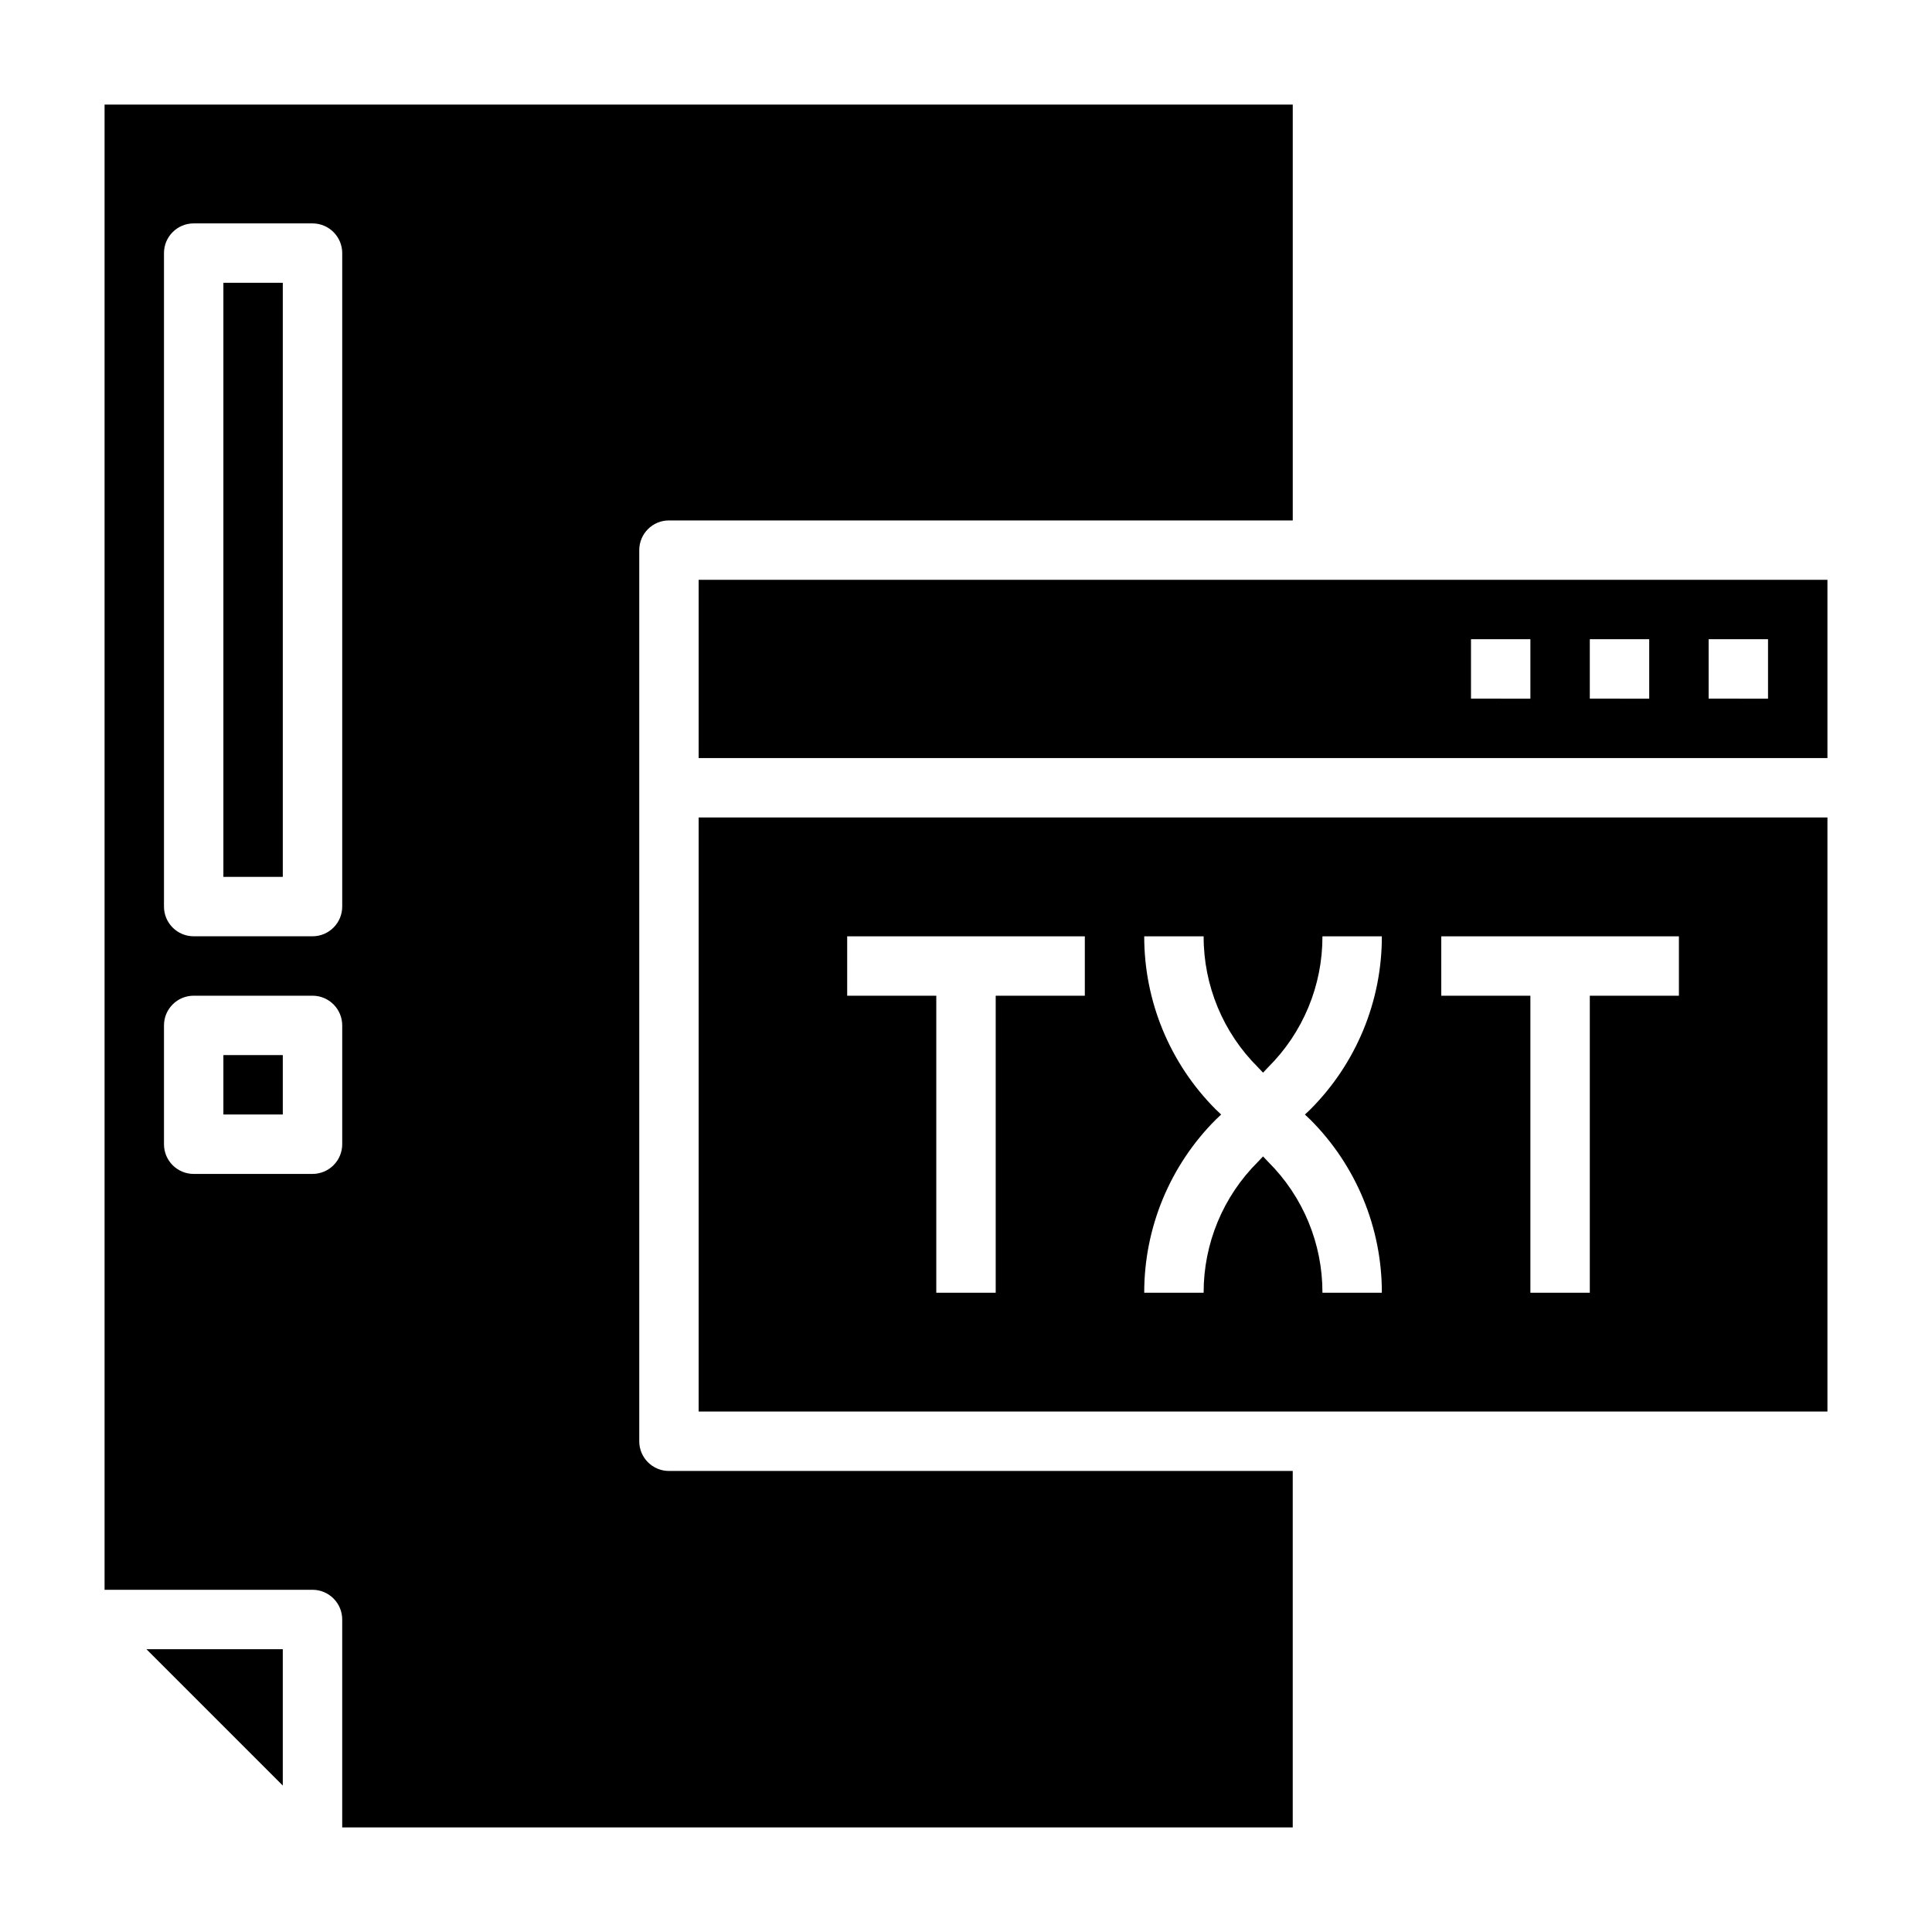
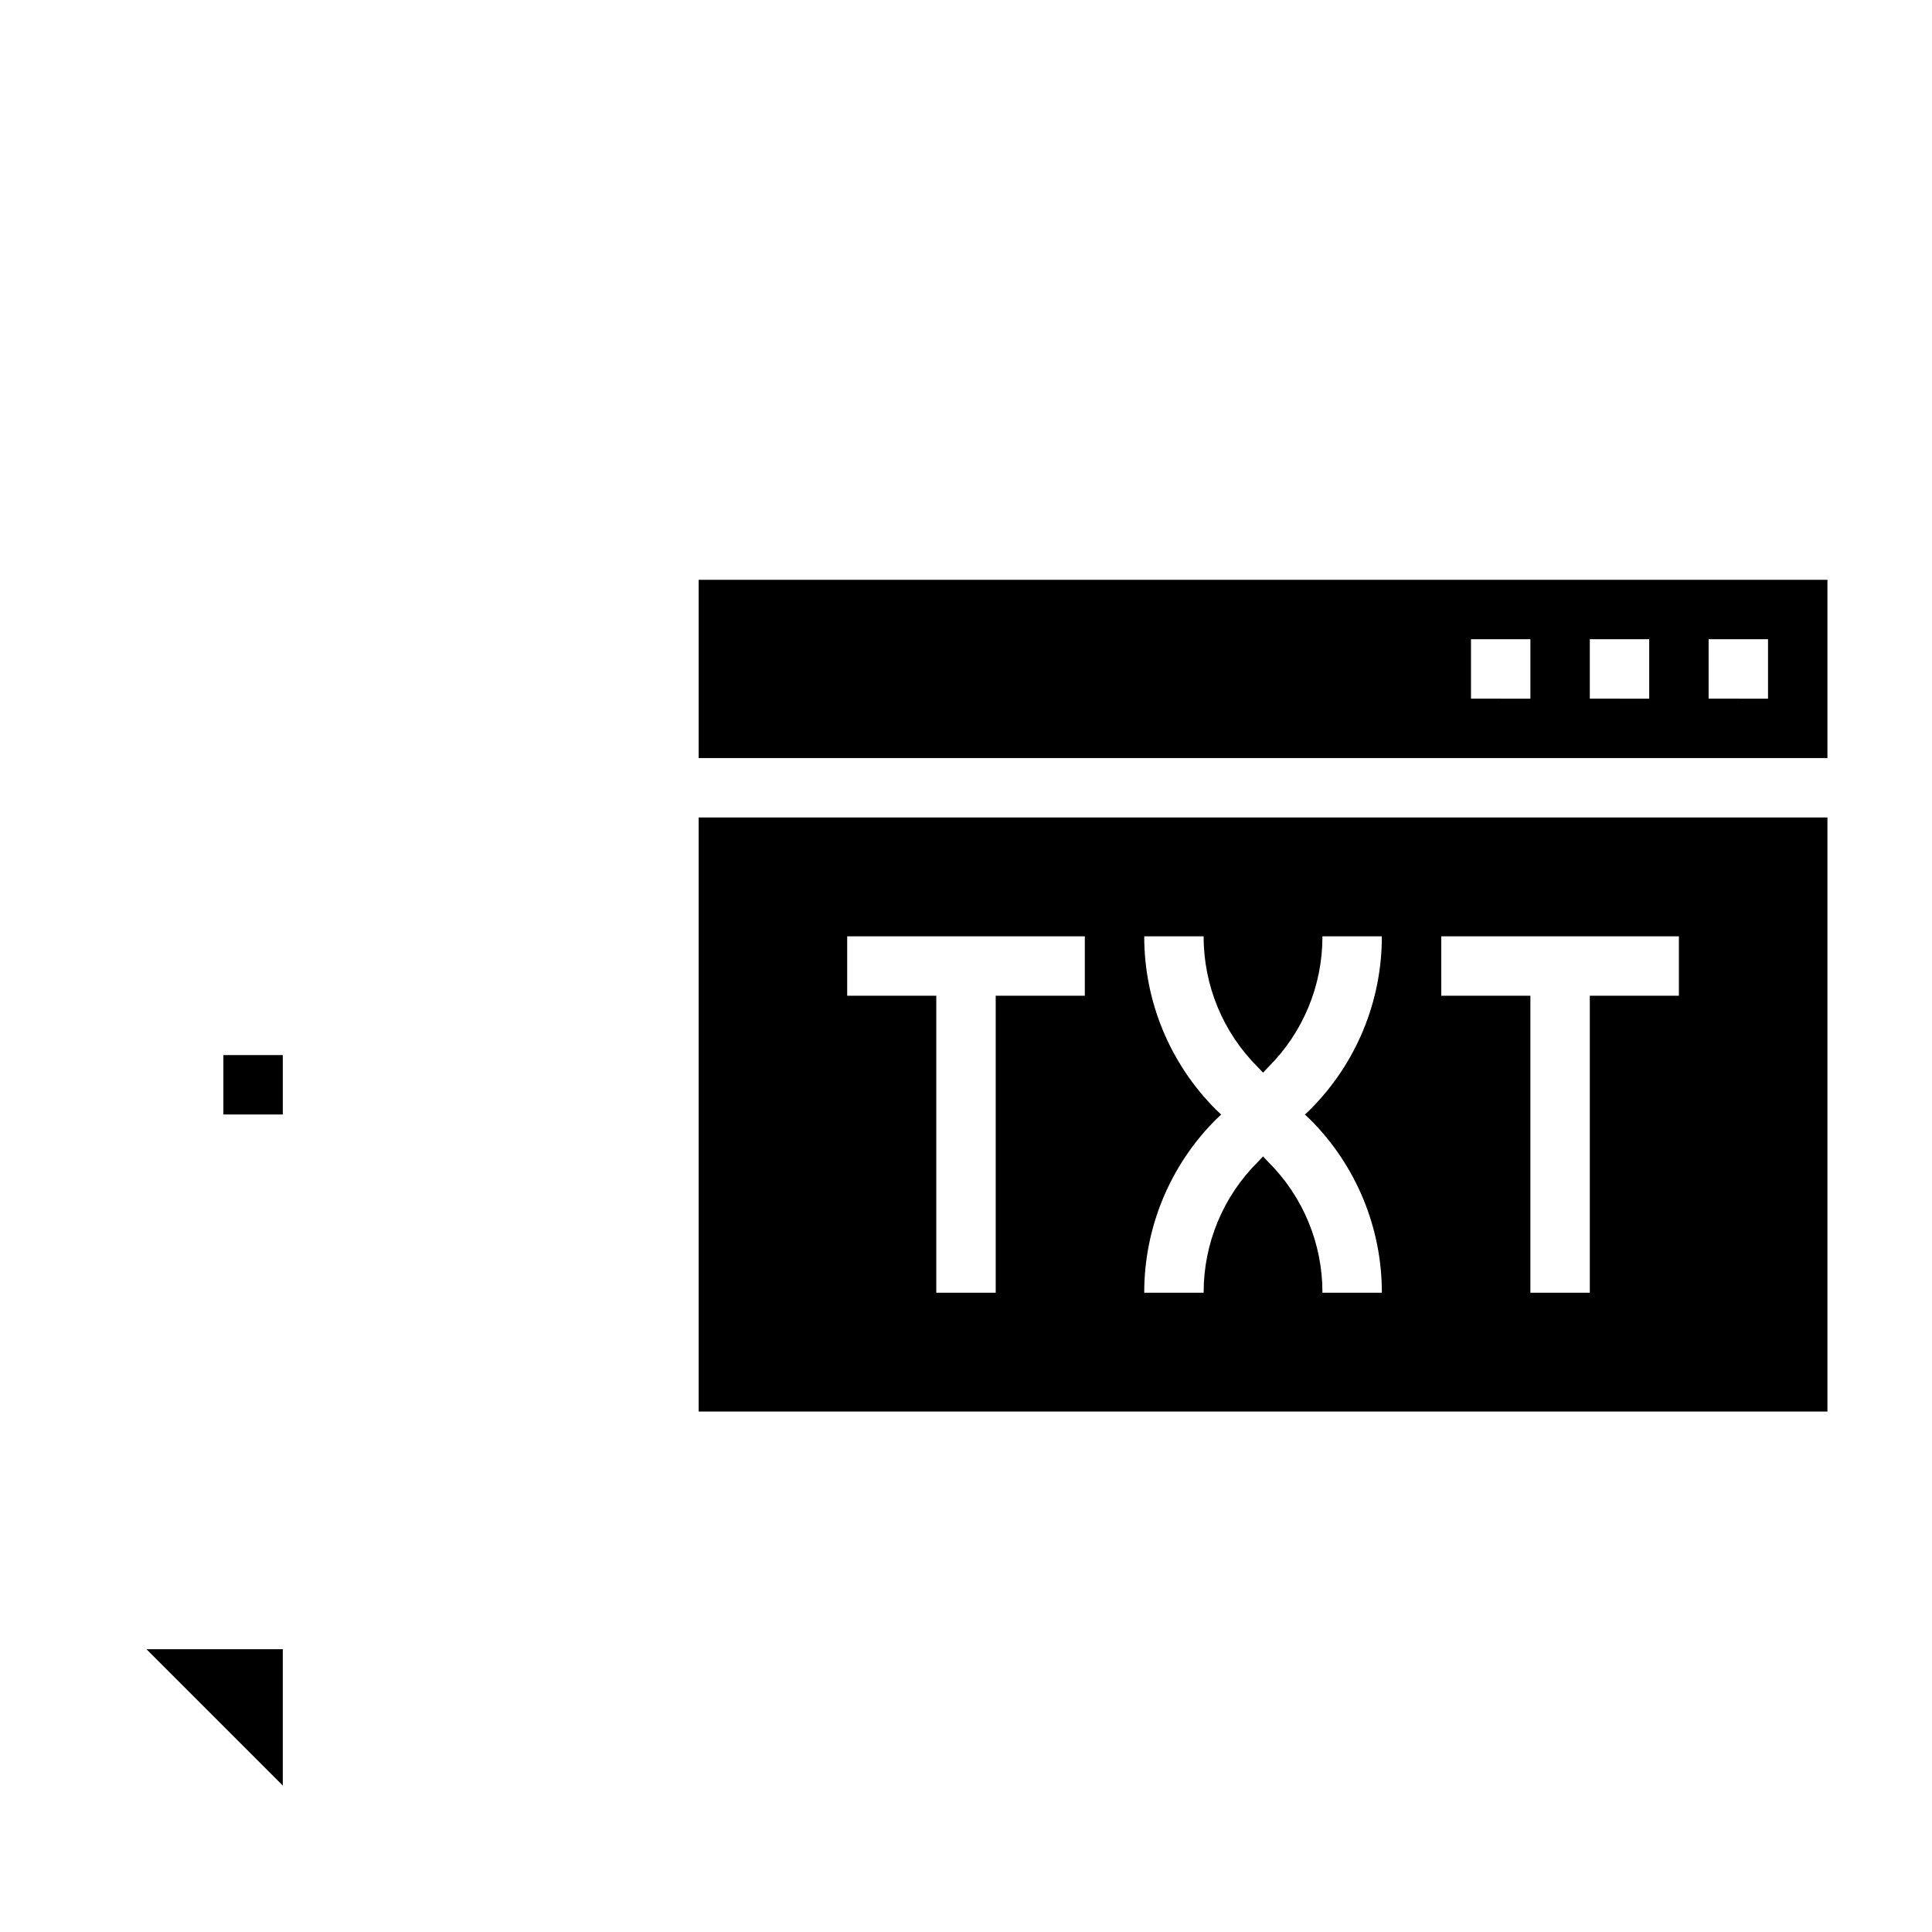
<svg xmlns="http://www.w3.org/2000/svg" fill="#000000" width="800px" height="800px" version="1.1" viewBox="144 144 512 512">
  <g>
-     <path d="m313.41 525.95v-236.16c0-4.348 3.523-7.871 7.871-7.871h165.31v-110.21h-314.88v393.6h55.105-0.004c2.09 0 4.09 0.828 5.566 2.305 1.477 1.477 2.309 3.477 2.309 5.566v55.105h251.9v-94.465h-165.31c-4.348 0-7.871-3.527-7.871-7.875zm-78.719-78.719c0 2.09-0.832 4.09-2.309 5.566-1.477 1.477-3.477 2.305-5.566 2.305h-31.488c-4.348 0-7.871-3.523-7.871-7.871v-31.488c0-4.348 3.523-7.871 7.871-7.871h31.488c2.09 0 4.09 0.828 5.566 2.305 1.477 1.477 2.309 3.481 2.309 5.566zm0-62.977c0 2.09-0.832 4.09-2.309 5.566-1.477 1.477-3.477 2.305-5.566 2.305h-31.488c-4.348 0-7.871-3.523-7.871-7.871v-173.18c0-4.348 3.523-7.871 7.871-7.871h31.488c2.09 0 4.09 0.828 5.566 2.305 1.477 1.477 2.309 3.477 2.309 5.566z" />
    <path d="m329.15 518.08h299.14v-157.44h-299.14zm196.8-125.95h62.977v15.742l-23.613 0.004v78.719h-15.746v-78.719h-23.617zm-59.75 45.895h0.004c-12.168-12.172-18.996-28.684-18.973-45.895h15.746c-0.035 13.035 5.152 25.539 14.402 34.719l1.34 1.418 1.34-1.418c9.25-9.18 14.438-21.684 14.402-34.719h15.746c0.023 17.211-6.805 33.723-18.973 45.895l-1.418 1.34 1.418 1.34v-0.004c12.168 12.172 18.996 28.684 18.973 45.895h-15.746c0.035-13.031-5.152-25.535-14.402-34.715l-1.34-1.418-1.34 1.418c-9.25 9.18-14.438 21.684-14.402 34.715h-15.746c-0.023-17.211 6.805-33.723 18.973-45.895l1.418-1.34zm-97.688-45.895h62.977v15.742l-23.617 0.004v78.719h-15.746v-78.719h-23.613z" />
-     <path d="m203.2 218.94h15.742v157.44h-15.742z" />
    <path d="m218.94 617.19v-36.133h-36.133z" />
    <path d="m203.2 423.61h15.742v15.742h-15.742z" />
    <path d="m329.15 297.66v47.23h299.14v-47.23zm220.42 31.488-15.742-0.004v-15.742h15.742zm31.488 0-15.742-0.004v-15.742h15.742zm31.488 0-15.742-0.004v-15.742h15.742z" />
  </g>
</svg>